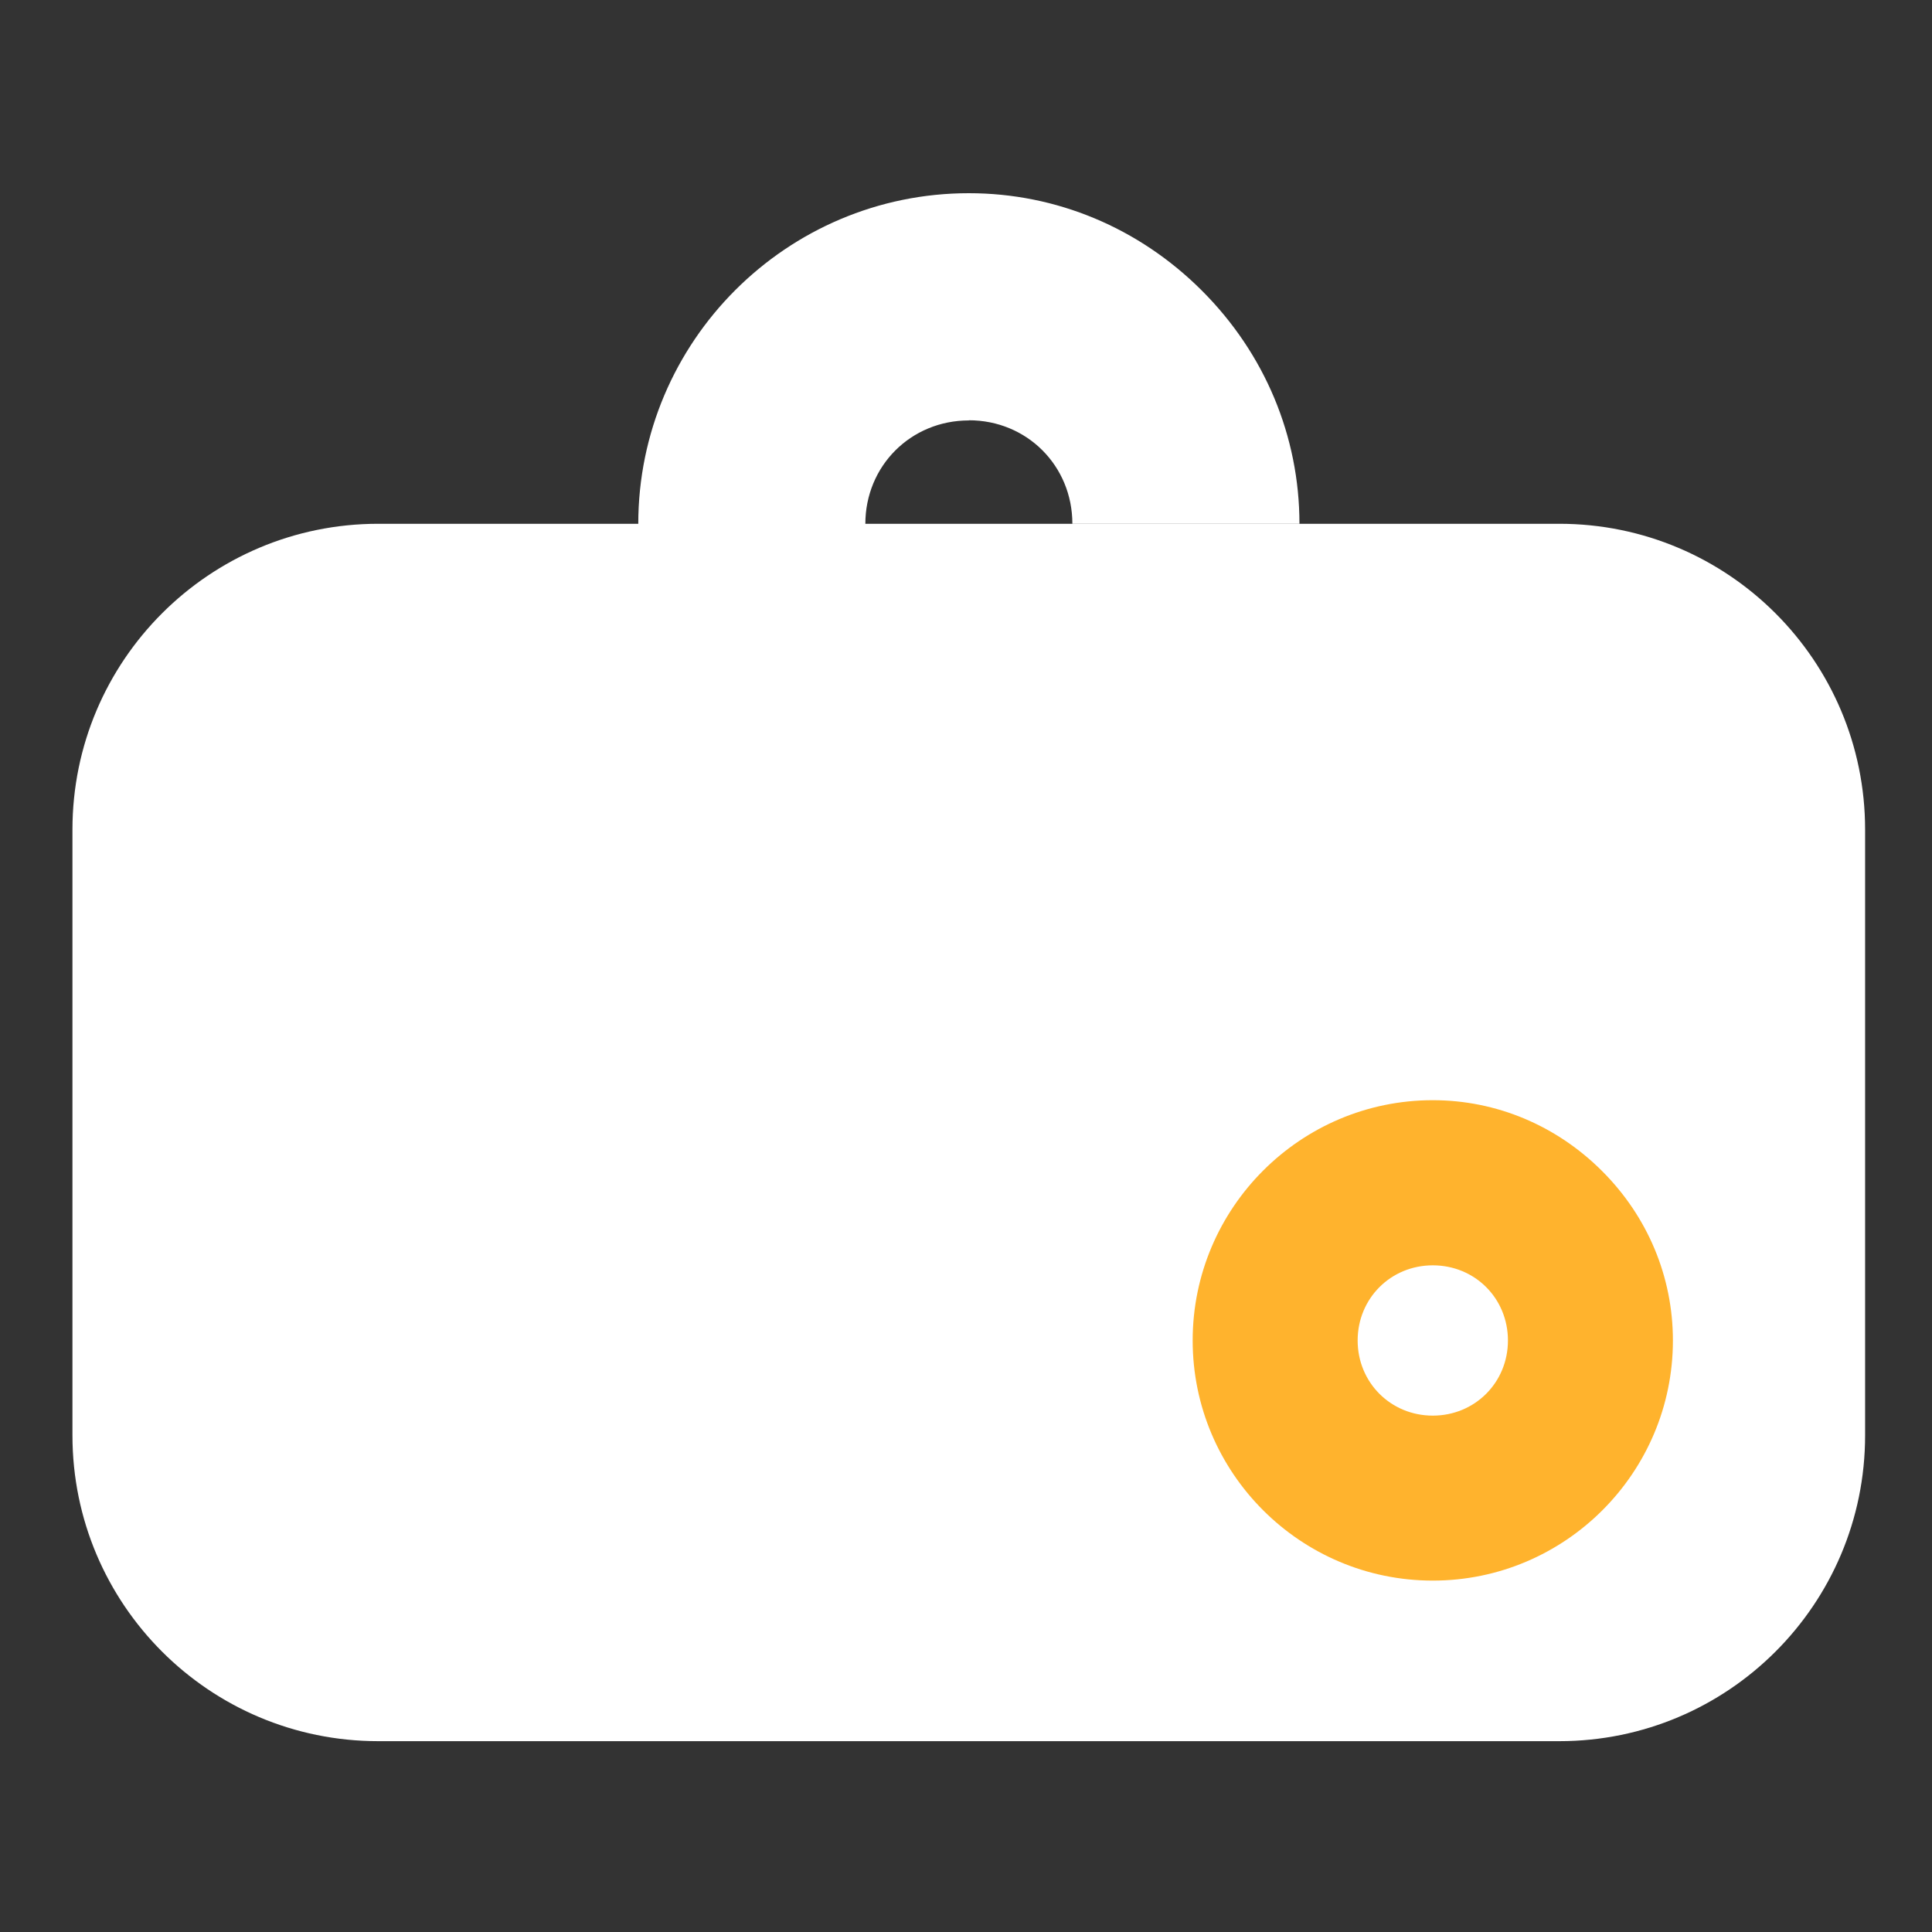
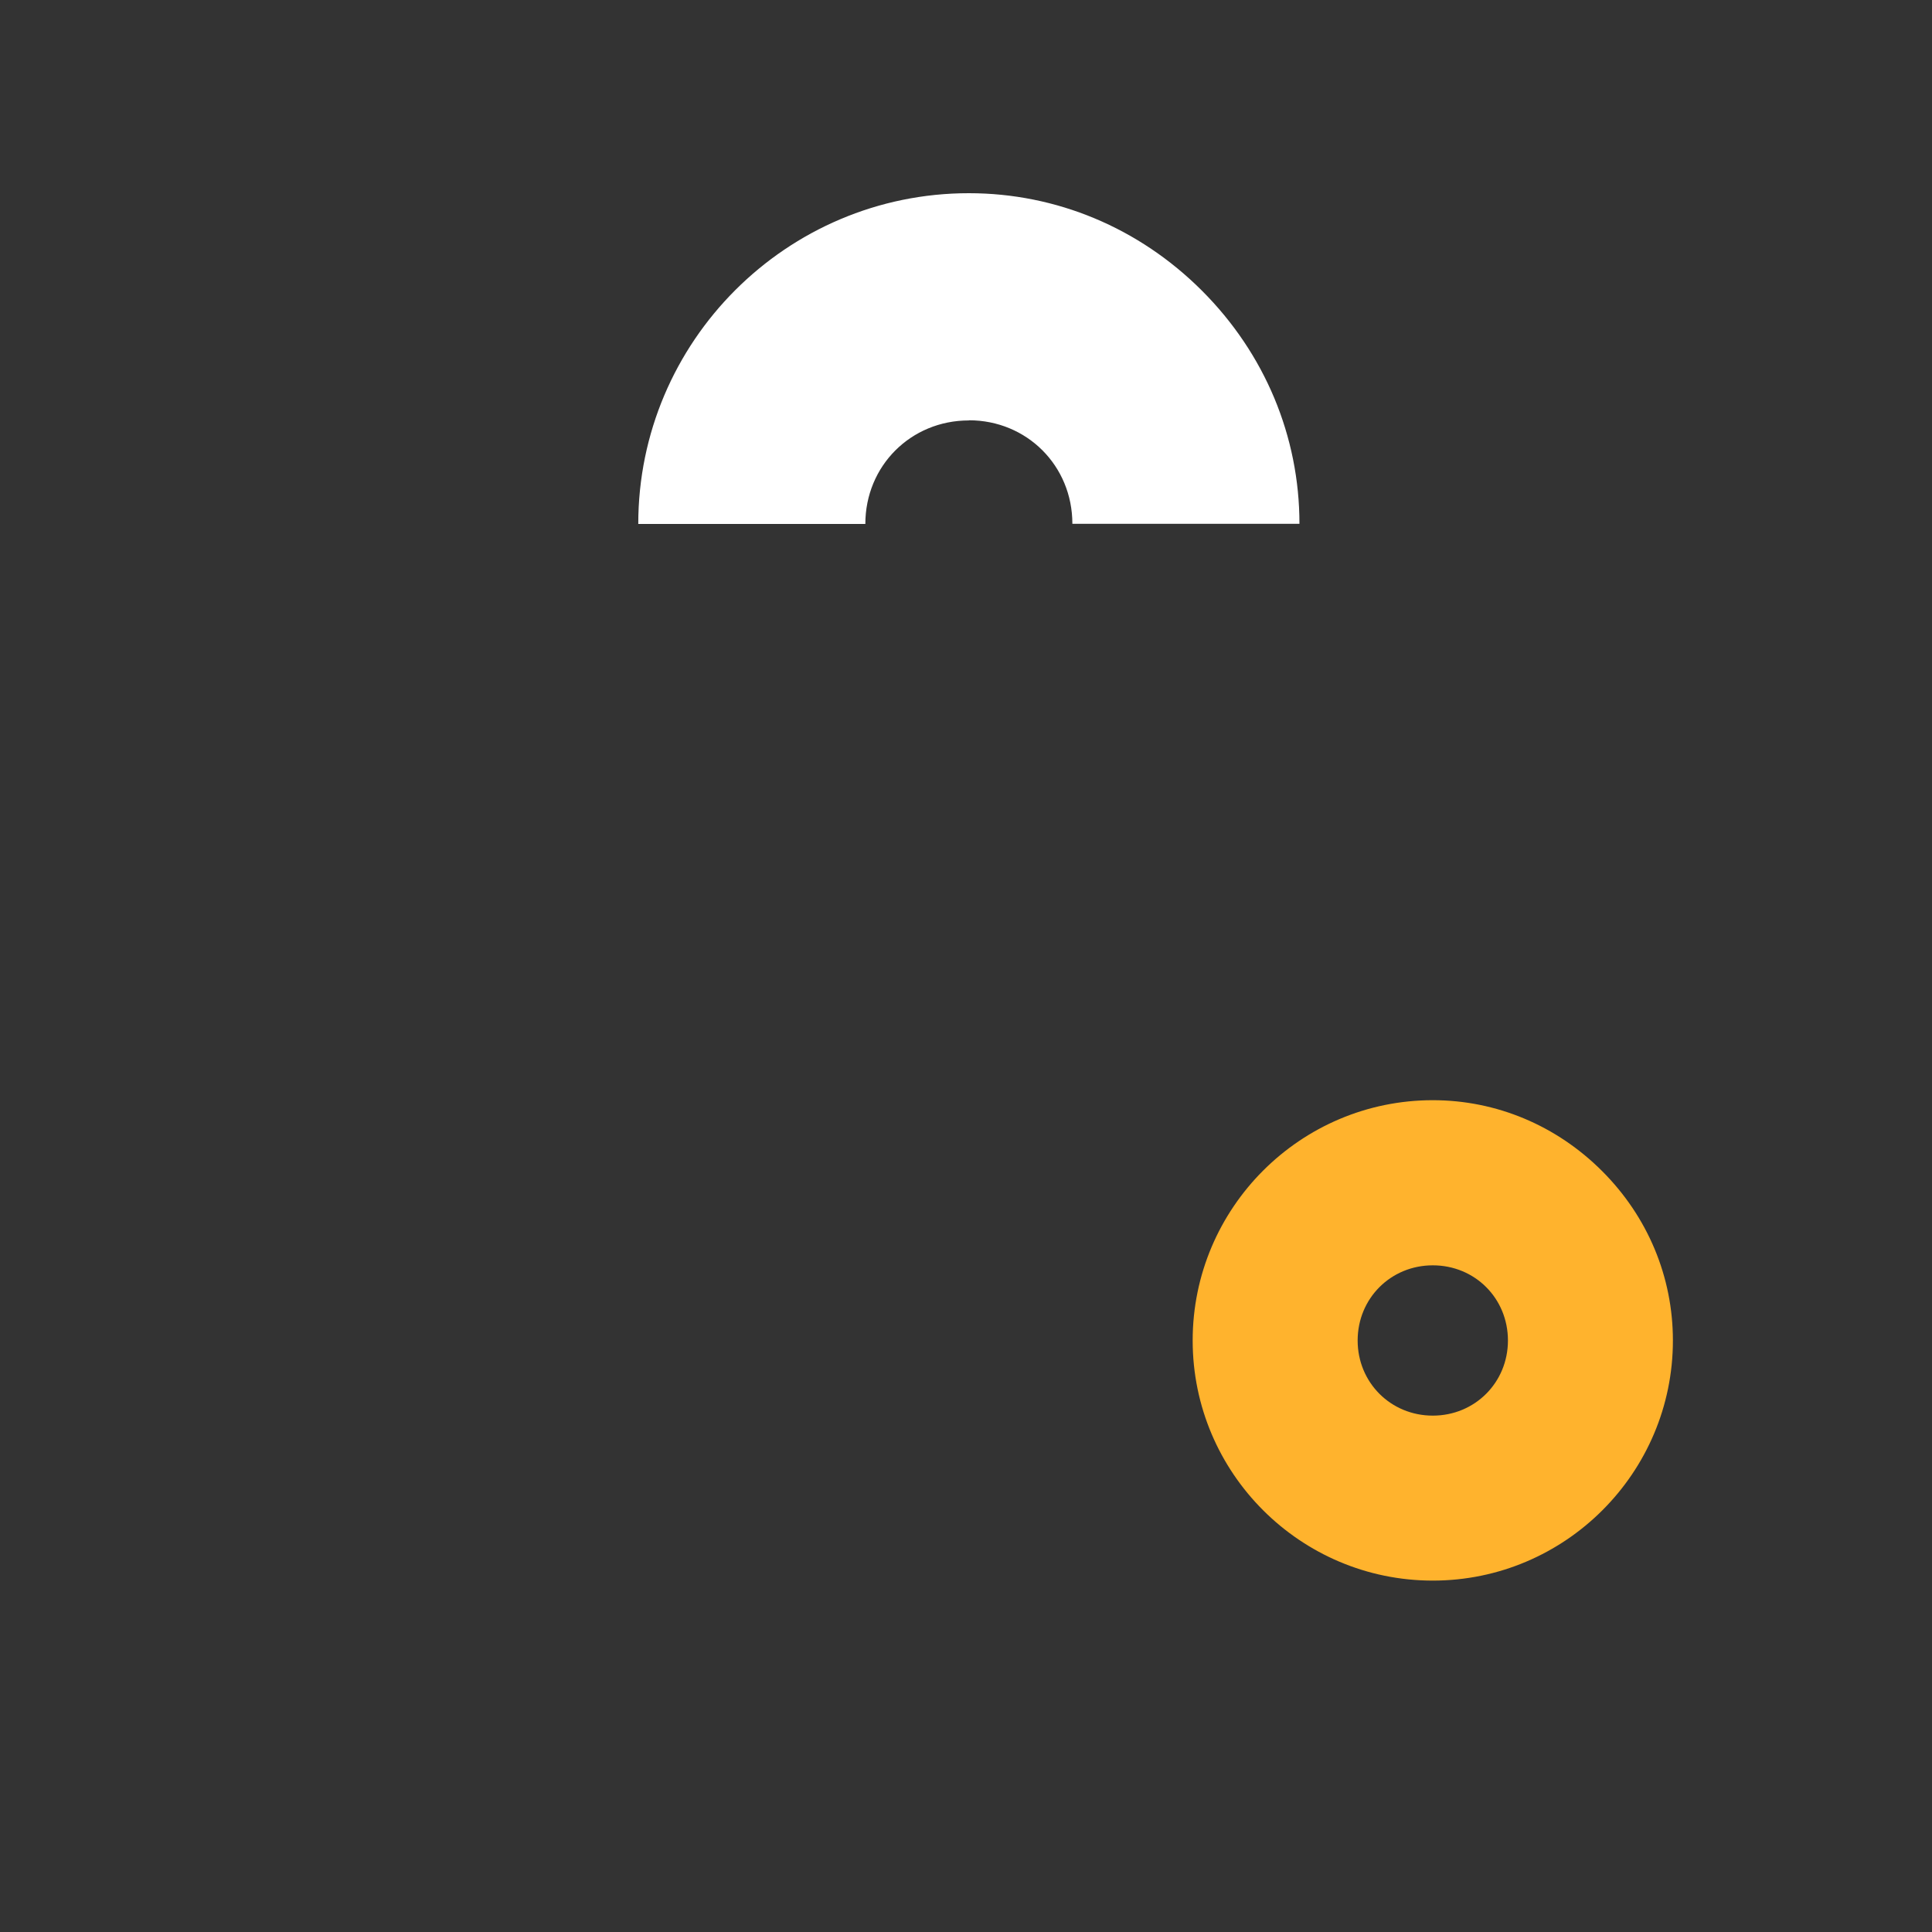
<svg xmlns="http://www.w3.org/2000/svg" width="120" height="120" viewBox="0 0 120 120" fill="none">
  <rect x="0" y="0" width="120" height="120" fill="#333333" stroke="none" />
-   <path d="M96.85 32.533H23.494C13.005 32.533 4.5 41.038 4.5 51.528V89.153C4.5 99.642 13.005 108.147 23.494 108.147H96.85C107.34 108.147 115.845 99.642 115.845 89.153V51.528C115.845 41.038 107.34 32.533 96.85 32.533Z" fill="white" />
  <path d="M60.178 26.104C63.782 26.104 66.607 28.929 66.607 32.533H80.711C80.711 27.107 78.564 21.963 74.656 18.055C70.748 14.146 65.605 12 60.178 12C48.858 12 39.644 21.214 39.644 32.544H53.748C53.748 28.939 56.573 26.114 60.178 26.114V26.104Z" fill="white" />
  <path d="M99.513 72.74C96.678 69.905 92.942 68.335 88.993 68.335C80.772 68.335 74.079 75.028 74.079 83.26C74.079 91.491 80.772 98.174 88.993 98.174C97.215 98.174 103.907 91.481 103.907 83.26C103.907 79.311 102.348 75.575 99.513 72.74ZM88.993 78.592C91.616 78.592 93.661 80.647 93.661 83.26C93.661 85.872 91.606 87.927 88.993 87.927C86.381 87.927 84.326 85.872 84.326 83.26C84.326 80.647 86.381 78.592 88.993 78.592Z" fill="#FFB32D" />
</svg>